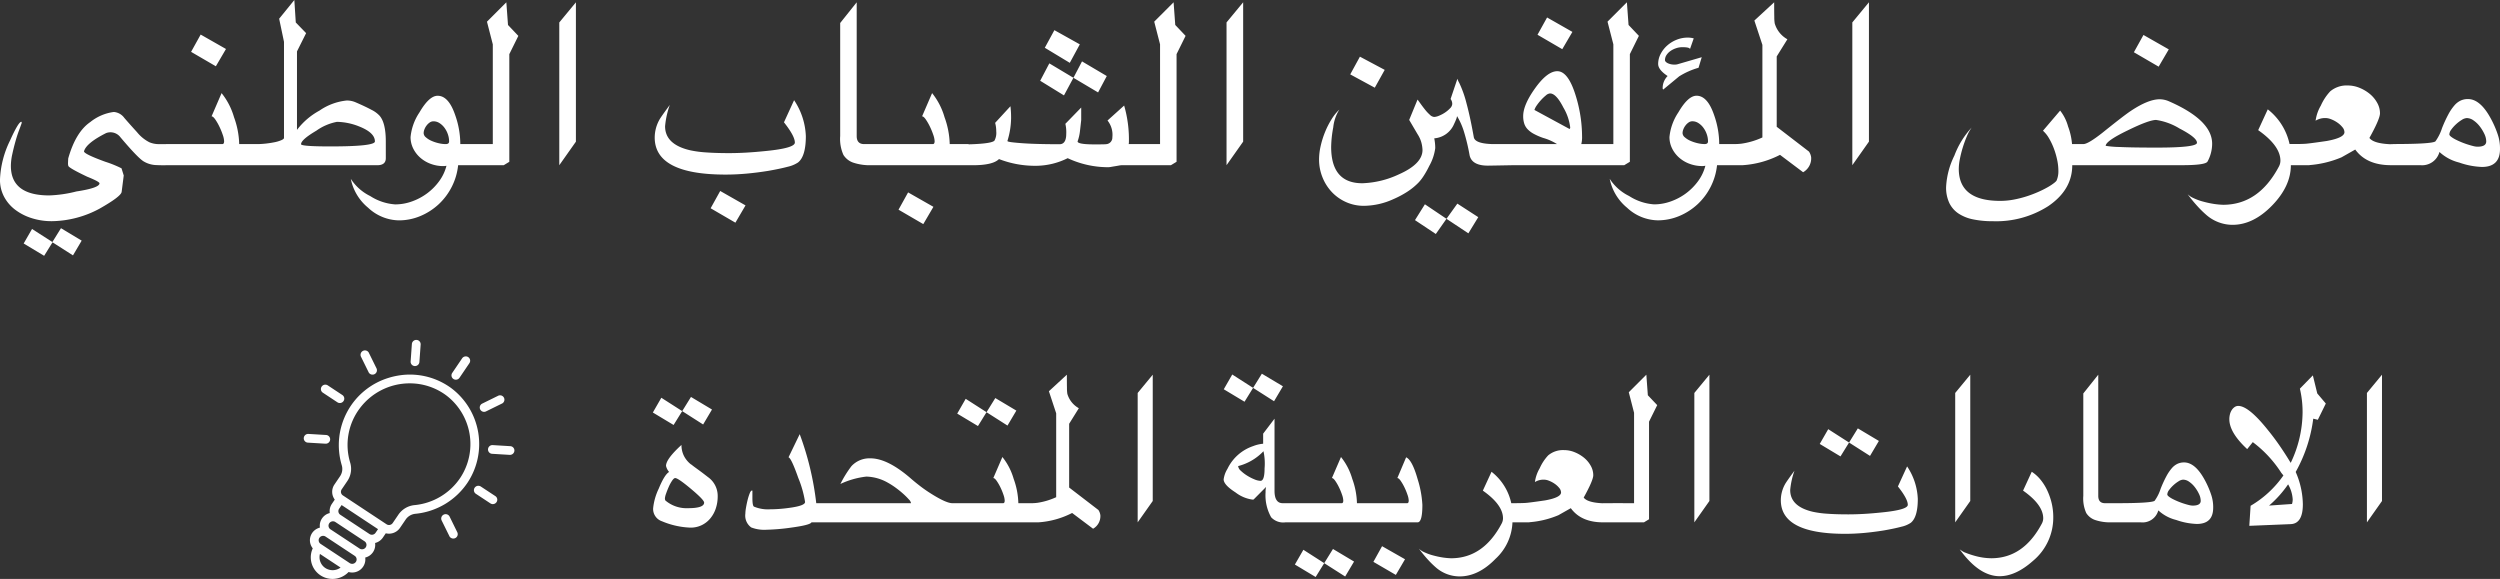
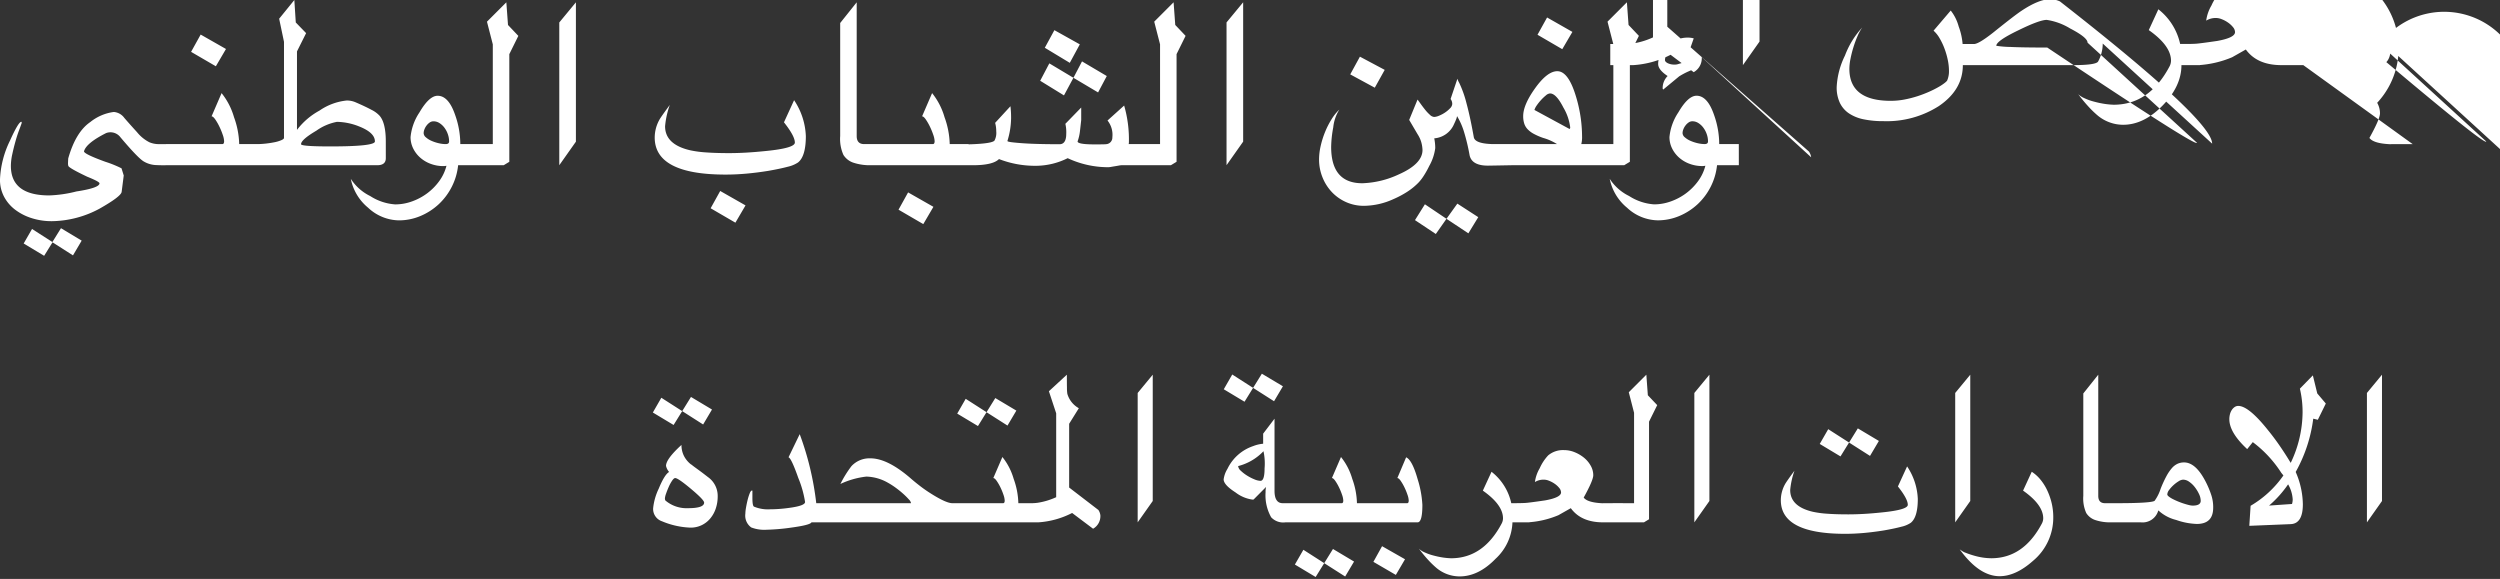
<svg xmlns="http://www.w3.org/2000/svg" width="453.17" height="104.939" viewBox="0 0 453.17 104.939">
  <rect x="0" y="0" width="453.17" height="104.939" fill="#333333" stroke="none" />
  <g id="Group_58499" data-name="Group 58499" transform="translate(0)">
-     <path id="Path_67572" data-name="Path 67572" d="M-1670.677-69.514l-3.751-2.394,1.576-2.534,3.751,2.255Zm-8.939-2.155,1.516-2.634,3.731,2.394-1.536,2.474Zm27.655-14.186h-1.816q-1.1.02-2.055-.04a4.722,4.722,0,0,1-1.975-.619q-1.018-.559-4.27-4.41a2.253,2.253,0,0,0-2.594-.758q-3.611,1.816-4.01,3.312,0,.479,3.831,1.876a20.678,20.678,0,0,1,2.973,1.2l.4,1.3-.379,2.973q-.12.838-4.031,3.053a18.613,18.613,0,0,1-8.619,2.255,11.854,11.854,0,0,1-3.691-.559,9.8,9.8,0,0,1-2.983-1.536,7.169,7.169,0,0,1-2-2.364,6.486,6.486,0,0,1-.728-3.063,17.564,17.564,0,0,1,1.815-7.083q1.536-3.412,2.055-3.412h.02l.06.18q-.16.479-.509,1.407t-.658,2.045q-.31,1.117-.559,2.265a9.971,9.971,0,0,0-.249,2.105q0,5.347,6.964,5.347a22.8,22.8,0,0,0,4.908-.718q4.19-.638,4.19-1.477,0-.3-2.235-1.2-3.272-1.556-3.412-1.955a1.522,1.522,0,0,1-.06-.439q0-.239.04-.918,1.357-4.789,4-6.594a8.575,8.575,0,0,1,4.26-1.826,2.6,2.6,0,0,1,1.915,1.087q.938,1.087,2.295,2.574a6.931,6.931,0,0,0,2.235,1.826,4.378,4.378,0,0,0,1.546.339h3.322Zm14.825,0h-16.68v-3.831h10.216q.319,0,.319-.539a3.975,3.975,0,0,0-.25-1.147,12.264,12.264,0,0,0-.609-1.486,9.664,9.664,0,0,0-.748-1.3q-.389-.559-.668-.559l1.816-4.21a12.468,12.468,0,0,1,2.255,4.37,15.229,15.229,0,0,1,.938,4.868h3.412Zm-5.806-21.07-1.836,3.133-4.489-2.614,1.736-3.133Zm28.971,19.793q0,1.277-1.556,1.277h-25.2v-3.831h3.472a14.079,14.079,0,0,0,1.506-.09q.828-.09,1.566-.239a6.382,6.382,0,0,0,1.247-.369q.509-.219.509-.419v-17.419l-.878-4.19,2.754-3.392.259,4.07,1.875,1.935-1.656,3.312V-92.26a12.754,12.754,0,0,1,4.07-3.492,10.562,10.562,0,0,1,4.968-1.836,4,4,0,0,1,1.616.339q1.756.758,2.843,1.347a4.985,4.985,0,0,1,1.486,1.087q1.117,1.3,1.117,4.649Zm-1.975-3.033q0-1.576-2.794-2.694a11.283,11.283,0,0,0-4.09-.858,9.5,9.5,0,0,0-3.731,1.6q-2.774,1.636-2.773,2.454,0,.4,5.387.4Q-1615.947-89.268-1615.947-90.165Zm19.035,4.31h-3.951a11.117,11.117,0,0,1-1.147,3.9,11.267,11.267,0,0,1-2.374,3.172,11.233,11.233,0,0,1-3.312,2.135,10.023,10.023,0,0,1-3.941.788,8.348,8.348,0,0,1-5.547-2.295,9.047,9.047,0,0,1-3.133-5.228,8.789,8.789,0,0,0,3.512,3.113,9.576,9.576,0,0,0,4.529,1.516,8.979,8.979,0,0,0,3.043-.539,10.514,10.514,0,0,0,2.764-1.476,10.3,10.3,0,0,0,2.185-2.215,8.04,8.04,0,0,0,1.307-2.773,2.57,2.57,0,0,1-.539.06,6.547,6.547,0,0,1-2.324-.409,6,6,0,0,1-1.9-1.127,5.4,5.4,0,0,1-1.277-1.676,4.611,4.611,0,0,1-.469-2.055,9.68,9.68,0,0,1,1.616-4.469q1.756-3.013,3.292-3.013,2,0,3.192,3.532a15.8,15.8,0,0,1,.918,5.228h3.552Zm-5.587-4.31a3.994,3.994,0,0,0-.219-1.287,4.293,4.293,0,0,0-.609-1.177,3.359,3.359,0,0,0-.908-.858,2.014,2.014,0,0,0-1.1-.329,1.169,1.169,0,0,0-.669.21,2.461,2.461,0,0,0-.559.529,2.794,2.794,0,0,0-.4.7,1.957,1.957,0,0,0-.15.718,1.034,1.034,0,0,0,.409.748,3.8,3.8,0,0,0,1.018.638,7.231,7.231,0,0,0,1.3.429,5.64,5.64,0,0,0,1.267.16Q-1602.5-89.687-1602.5-90.165Zm12.55-19.135-1.636,3.312v19.514l-1.018.619h-7.782v-3.831h5.806v-18.077l-1.057-4.11,3.512-3.512.3,4.11Zm10.435,19.175-3.013,4.27v-25.879l3.013-3.651Zm41.681-1.018q0,3.671-1.417,4.789a5.581,5.581,0,0,1-1.876.778q-1.337.359-3.492.738-2.1.339-4.021.509t-3.741.17q-12.85,0-12.849-6.724a6.657,6.657,0,0,1,.838-3.192q.279-.519,1.9-2.714a15.5,15.5,0,0,0-.858,3.871q0,3.292,4.529,4.35a19.461,19.461,0,0,0,2.883.389q1.766.13,4.22.13,1.4,0,3.023-.09t3.562-.289q5.307-.519,5.307-1.536,0-1.177-1.975-3.671l1.836-4.01A12.55,12.55,0,0,1-1537.832-91.143Zm-10.934,12.57-1.836,3.133-4.489-2.614,1.736-3.133Zm27.335-7.283H-1526a9.533,9.533,0,0,1-3.182-.449,3.4,3.4,0,0,1-1.836-1.417,7.076,7.076,0,0,1-.589-3.422v-20.491l2.993-3.751v24.243q0,1.457,1.357,1.457h5.826Zm13.089,0h-16.681v-3.831h10.216q.319,0,.319-.539a3.973,3.973,0,0,0-.249-1.147,12.244,12.244,0,0,0-.609-1.486,9.69,9.69,0,0,0-.748-1.3q-.389-.559-.668-.559l1.816-4.21a12.466,12.466,0,0,1,2.255,4.37,15.228,15.228,0,0,1,.938,4.868h3.412Zm-6.365,7.542-1.836,3.133-4.489-2.614,1.736-3.133Zm38.888-7.542h-4.789a3.028,3.028,0,0,0-.469.06q-.329.06-.7.12t-.7.12a3.108,3.108,0,0,1-.529.06,17.233,17.233,0,0,1-7.363-1.636,13.049,13.049,0,0,1-5.527,1.377,18.088,18.088,0,0,1-6.924-1.217q-1.117,1.117-4.729,1.117h-4.39v-3.831a3.444,3.444,0,0,0,1.038.08q6.684,0,7.263-.718a2.943,2.943,0,0,0,.319-1.676,5.722,5.722,0,0,0-.2-1.536l2.773-3.013q.04.319.08.858t.04,1.3a14.487,14.487,0,0,1-.659,4.11v.04q0,.12.778.219t2.085.19q1.307.09,3.023.13t3.552.04q1.217,0,1.217-1.9a6.645,6.645,0,0,0-.16-1.8l2.873-2.953v2.255q-.12,1.1-.229,2.045a8.044,8.044,0,0,1-.409,1.786l-.02.06q0,.539,3.132.539,1.916,0,2.015-.04a1.2,1.2,0,0,0,1.157-1.257,4.13,4.13,0,0,0-.878-3.033l3.013-2.714a22.084,22.084,0,0,1,.858,6.864l-.06.12h3.512Zm-12.351-21.908-1.816,3.352-4.529-2.734,1.736-3.192Zm-7.183,6.6,1.656-3.153,4.37,2.614-1.716,3.192Zm10.495,2.115-4.469-2.654,1.556-2.973,4.489,2.654Zm15.862-10.256-1.636,3.312v19.514l-1.018.619h-7.781v-3.831h5.806v-18.077l-1.057-4.11,3.512-3.512.3,4.11Zm10.435,19.175-3.013,4.27v-25.879l3.013-3.651Zm25.659-13.009-1.8,3.232-4.45-2.414,1.756-3.212Zm15.164,29.63-3.971-2.634,1.975-2.753,3.791,2.454Zm-9.677-2.394,1.8-2.873,3.911,2.634-1.935,2.753Zm17.8-9.956q-4.27.08-4.569.08-3.013,0-3.352-2a35.978,35.978,0,0,0-.978-4.08,12.452,12.452,0,0,0-1.277-2.9,2.379,2.379,0,0,1-.15.549q-.13.349-.389.888a4.258,4.258,0,0,1-3.592,2.594,9.045,9.045,0,0,1,.18,1.776,8.858,8.858,0,0,1-1.1,3.252,16.586,16.586,0,0,1-1,1.786,8.308,8.308,0,0,1-.878,1.147,11.673,11.673,0,0,1-2.1,1.726,17.076,17.076,0,0,1-2.494,1.327,13.132,13.132,0,0,1-5.367,1.217,7.785,7.785,0,0,1-3.212-.668,8.031,8.031,0,0,1-2.584-1.816,8.439,8.439,0,0,1-1.706-2.684,8.629,8.629,0,0,1-.619-3.252,11.064,11.064,0,0,1,.3-2.464,16.163,16.163,0,0,1,.808-2.544,14.889,14.889,0,0,1,1.177-2.295,8.408,8.408,0,0,1,1.387-1.716,7.483,7.483,0,0,0-1.1,3.212,20.489,20.489,0,0,0-.379,3.552q0,6.584,5.647,6.584a16.816,16.816,0,0,0,6.6-1.6q4.31-1.9,4.31-4.43a5.983,5.983,0,0,0-.21-1.367,5.363,5.363,0,0,0-.668-1.467l-1.536-2.614,1.516-3.691q.18.239.559.768t.8,1.057a7.308,7.308,0,0,0,.868.928,1.282,1.282,0,0,0,.788.4,2.583,2.583,0,0,0,.888-.229,5.894,5.894,0,0,0,1.088-.579,5.179,5.179,0,0,0,.908-.768,1.188,1.188,0,0,0,.389-.758,1.435,1.435,0,0,0-.3-.918l1.237-3.671a3.607,3.607,0,0,0,.339.758,19.909,19.909,0,0,1,1.307,3.681q.668,2.444,1.327,6.155.2,1.117,3.153,1.237h3.971Zm15.922,0h-19.494v-3.831h11.513a9.579,9.579,0,0,0-2.514-1.117,11.259,11.259,0,0,1-1.716-.748,4.389,4.389,0,0,1-1.117-.848,2.718,2.718,0,0,1-.6-1.038,4.44,4.44,0,0,1-.18-1.317q0-2.015,2.115-4.988,2.235-3.153,4.07-3.153,2,0,3.372,4.549a25.316,25.316,0,0,1,1.117,7.283,5.064,5.064,0,0,1-.14,1.377h3.572Zm-5.587-6.864a9.242,9.242,0,0,0-1.237-3.591q-1.3-2.554-2.414-2.554a1.292,1.292,0,0,0-.758.359,8.492,8.492,0,0,0-.878.838,8.619,8.619,0,0,0-.778.978,2.786,2.786,0,0,0-.419.818l6.365,3.452A.334.334,0,0,0-1399.28-92.719Zm.4-17.3-1.836,3.133-4.489-2.614,1.736-3.133Zm12.052.718-1.636,3.312v19.514l-1.018.619h-7.781v-3.831h5.806v-18.077l-1.057-4.11,3.512-3.512.3,4.11Zm18.117,23.444h-3.951a11.117,11.117,0,0,1-1.147,3.9,11.269,11.269,0,0,1-2.374,3.172,11.232,11.232,0,0,1-3.312,2.135,10.023,10.023,0,0,1-3.941.788,8.348,8.348,0,0,1-5.547-2.295,9.046,9.046,0,0,1-3.133-5.228,8.788,8.788,0,0,0,3.512,3.113,9.575,9.575,0,0,0,4.529,1.516,8.98,8.98,0,0,0,3.043-.539,10.514,10.514,0,0,0,2.763-1.476,10.3,10.3,0,0,0,2.185-2.215,8.041,8.041,0,0,0,1.307-2.773,2.572,2.572,0,0,1-.539.06,6.548,6.548,0,0,1-2.324-.409,6,6,0,0,1-1.9-1.127,5.4,5.4,0,0,1-1.277-1.676,4.611,4.611,0,0,1-.469-2.055,9.679,9.679,0,0,1,1.616-4.469q1.756-3.013,3.292-3.013,2,0,3.193,3.532a15.809,15.809,0,0,1,.918,5.228h3.552Zm-5.587-4.31a3.994,3.994,0,0,0-.22-1.287,4.3,4.3,0,0,0-.609-1.177,3.363,3.363,0,0,0-.908-.858,2.015,2.015,0,0,0-1.1-.329,1.169,1.169,0,0,0-.668.21,2.464,2.464,0,0,0-.559.529,2.8,2.8,0,0,0-.4.7,1.959,1.959,0,0,0-.15.718,1.035,1.035,0,0,0,.409.748,3.8,3.8,0,0,0,1.018.638,7.23,7.23,0,0,0,1.3.429,5.641,5.641,0,0,0,1.267.16Q-1374.3-89.687-1374.3-90.165Zm-1.137-15.264-.579,1.915a13.557,13.557,0,0,0-3.512,1.556l-2.893,2.394a.35.35,0,0,1-.1-.259,3.073,3.073,0,0,1,.9-2.195q-1.716-1.137-1.716-2.175a3.921,3.921,0,0,1,.449-1.826,5.282,5.282,0,0,1,1.187-1.526,5.771,5.771,0,0,1,1.706-1.048,5.327,5.327,0,0,1,2.005-.389,3.925,3.925,0,0,1,1.1.14l-.678,1.935q-.06-.339-1.4-.339a3.549,3.549,0,0,0-1.127.19,3.836,3.836,0,0,0-1.018.509,2.7,2.7,0,0,0-.718.738,1.631,1.631,0,0,0-.269.9q0,.3.489.559a2.747,2.747,0,0,0,1.287.259,1.763,1.763,0,0,0,.5-.06Zm19.833,18.137a2.892,2.892,0,0,1-1.456,2.714l-4.19-3.153a17.144,17.144,0,0,1-6.784,1.876h-4.15v-3.831h2.584a9.9,9.9,0,0,0,1.427-.08,14.083,14.083,0,0,0,1.746-.379,13.95,13.95,0,0,0,1.985-.738v-16.78l-1.456-4.41,3.591-3.312q0,1.7.02,2.644a7.407,7.407,0,0,0,.08,1.187,4.836,4.836,0,0,0,2.295,2.873l-1.935,3.113v12.75L-1356-88.33A2.452,2.452,0,0,1-1355.6-87.292Zm10.475-2.833-3.013,4.27v-25.879l3.013-3.651Zm62.213.359a6.77,6.77,0,0,1-.838,3.252q-.379.658-4.589.658h-19.933q0,4.469-4.35,7.422a17.538,17.538,0,0,1-10.036,2.734,17.272,17.272,0,0,1-3.611-.339,7.406,7.406,0,0,1-2.654-1.077,4.83,4.83,0,0,1-1.646-1.915,6.567,6.567,0,0,1-.569-2.873,14.4,14.4,0,0,1,1.5-5.687,15.519,15.519,0,0,1,3.133-5.088,8.139,8.139,0,0,0-.858,1.566,19.855,19.855,0,0,0-.748,2.035,20.144,20.144,0,0,0-.529,2.1,9.544,9.544,0,0,0-.2,1.786q0,5.806,7.5,5.806a13.25,13.25,0,0,0,2.5-.239,19.348,19.348,0,0,0,2.374-.609,21.386,21.386,0,0,0,2.105-.808,18.127,18.127,0,0,0,1.7-.858,9.279,9.279,0,0,0,1.137-.758q.419-.339.439-.479a4.209,4.209,0,0,0,.3-1.7,9.758,9.758,0,0,0-.219-1.975,13.871,13.871,0,0,0-.6-2.065,11.8,11.8,0,0,0-.888-1.866,5.425,5.425,0,0,0-1.088-1.357l3.113-3.651a7.987,7.987,0,0,1,1.437,2.873,11.785,11.785,0,0,1,.718,3.192h2.075q.838,0,3.472-2.075,3.871-3.113,5.108-3.931,3.172-2.115,5.248-2.115a4.361,4.361,0,0,1,1.736.4Q-1282.915-94-1282.916-89.766Zm-2.754-.16q0-.938-3.152-2.574a11.291,11.291,0,0,0-4.25-1.556q-1.3,0-5.168,1.9-3.97,1.915-3.97,2.793a17.612,17.612,0,0,0,2.544.21q2.285.11,6.694.11Q-1285.669-89.048-1285.669-89.926Zm-5.108-16.92-1.836,3.133-4.489-2.614,1.736-3.133Zm25.5,20.99h-3.372q0,3.811-3.392,7.3-3.412,3.512-7.183,3.512a7.25,7.25,0,0,1-4.749-1.8,18.447,18.447,0,0,1-1.506-1.467,27.7,27.7,0,0,1-1.885-2.285,3.7,3.7,0,0,0,1.057.7,9.942,9.942,0,0,0,1.9.678,16.512,16.512,0,0,0,1.916.4,14.314,14.314,0,0,0,1.556.14q6.465,0,10.136-6.964a2.266,2.266,0,0,0,.259-1.018q0-2.714-4.03-5.547l1.736-3.771a10.9,10.9,0,0,1,3.951,6.285h3.611Zm18.716,0h-3.971q-4.39,0-6.445-2.833l-2.474,1.4a18.51,18.51,0,0,1-6.145,1.437h-3.252v-3.831q2.115,0,2.9-.06t3.8-.5q3.213-.579,3.213-1.6a1.445,1.445,0,0,0-.369-.9,4.3,4.3,0,0,0-.9-.828,5.326,5.326,0,0,0-1.117-.6,2.861,2.861,0,0,0-1.007-.229,3.306,3.306,0,0,0-1.836.479,7.392,7.392,0,0,1,.958-2.753,9.247,9.247,0,0,1,1.7-2.574,4.616,4.616,0,0,1,3.172-1.057,5.6,5.6,0,0,1,2.115.419,7.153,7.153,0,0,1,1.875,1.107A5.544,5.544,0,0,1-1253-97.169a3.86,3.86,0,0,1,.509,1.9q0,1.018-1.915,4.469.738,1,3.751,1.137-.02-.02,4.09-.02Zm15.823-2.933q0,3.252-3.272,3.252a13.828,13.828,0,0,1-4.13-.8,8.117,8.117,0,0,1-3.572-1.915,3.251,3.251,0,0,1-3.472,2.394h-4.948v-3.831q7.024,0,7.682-.479a8.513,8.513,0,0,0,1.2-2.394,23.835,23.835,0,0,1,1.147-2.5,8.815,8.815,0,0,1,1.1-1.626,3.457,3.457,0,0,1,1.147-.888,3.124,3.124,0,0,1,1.3-.269q2.235,0,4.13,3.492a17.883,17.883,0,0,1,1.287,2.943A7.712,7.712,0,0,1-1230.739-88.789Zm-2.494-1.377a3.239,3.239,0,0,0-.349-1.377,7.3,7.3,0,0,0-.848-1.377,4.927,4.927,0,0,0-1.117-1.057,2.142,2.142,0,0,0-1.2-.419,1.857,1.857,0,0,0-.918.329,6.668,6.668,0,0,0-1.037.788,6.332,6.332,0,0,0-.858.958,1.577,1.577,0,0,0-.359.878q0,.18.3.419a4.818,4.818,0,0,0,.778.489q.479.249,1.057.489t1.137.419q.559.18,1.038.3a3.364,3.364,0,0,0,.778.12Q-1233.233-89.208-1233.233-90.165Z" transform="translate(1683.906 115.805)" fill="#fff" />
+     <path id="Path_67572" data-name="Path 67572" d="M-1670.677-69.514l-3.751-2.394,1.576-2.534,3.751,2.255Zm-8.939-2.155,1.516-2.634,3.731,2.394-1.536,2.474Zm27.655-14.186h-1.816q-1.1.02-2.055-.04a4.722,4.722,0,0,1-1.975-.619q-1.018-.559-4.27-4.41a2.253,2.253,0,0,0-2.594-.758q-3.611,1.816-4.01,3.312,0,.479,3.831,1.876a20.678,20.678,0,0,1,2.973,1.2l.4,1.3-.379,2.973q-.12.838-4.031,3.053a18.613,18.613,0,0,1-8.619,2.255,11.854,11.854,0,0,1-3.691-.559,9.8,9.8,0,0,1-2.983-1.536,7.169,7.169,0,0,1-2-2.364,6.486,6.486,0,0,1-.728-3.063,17.564,17.564,0,0,1,1.815-7.083q1.536-3.412,2.055-3.412h.02l.06.18q-.16.479-.509,1.407t-.658,2.045q-.31,1.117-.559,2.265a9.971,9.971,0,0,0-.249,2.105q0,5.347,6.964,5.347a22.8,22.8,0,0,0,4.908-.718q4.19-.638,4.19-1.477,0-.3-2.235-1.2-3.272-1.556-3.412-1.955a1.522,1.522,0,0,1-.06-.439q0-.239.04-.918,1.357-4.789,4-6.594a8.575,8.575,0,0,1,4.26-1.826,2.6,2.6,0,0,1,1.915,1.087q.938,1.087,2.295,2.574a6.931,6.931,0,0,0,2.235,1.826,4.378,4.378,0,0,0,1.546.339h3.322Zm14.825,0h-16.68v-3.831h10.216q.319,0,.319-.539a3.975,3.975,0,0,0-.25-1.147,12.264,12.264,0,0,0-.609-1.486,9.664,9.664,0,0,0-.748-1.3q-.389-.559-.668-.559l1.816-4.21a12.468,12.468,0,0,1,2.255,4.37,15.229,15.229,0,0,1,.938,4.868h3.412Zm-5.806-21.07-1.836,3.133-4.489-2.614,1.736-3.133Zm28.971,19.793q0,1.277-1.556,1.277h-25.2v-3.831h3.472a14.079,14.079,0,0,0,1.506-.09q.828-.09,1.566-.239a6.382,6.382,0,0,0,1.247-.369q.509-.219.509-.419v-17.419l-.878-4.19,2.754-3.392.259,4.07,1.875,1.935-1.656,3.312V-92.26a12.754,12.754,0,0,1,4.07-3.492,10.562,10.562,0,0,1,4.968-1.836,4,4,0,0,1,1.616.339q1.756.758,2.843,1.347a4.985,4.985,0,0,1,1.486,1.087q1.117,1.3,1.117,4.649Zm-1.975-3.033q0-1.576-2.794-2.694a11.283,11.283,0,0,0-4.09-.858,9.5,9.5,0,0,0-3.731,1.6q-2.774,1.636-2.773,2.454,0,.4,5.387.4Q-1615.947-89.268-1615.947-90.165Zm19.035,4.31h-3.951a11.117,11.117,0,0,1-1.147,3.9,11.267,11.267,0,0,1-2.374,3.172,11.233,11.233,0,0,1-3.312,2.135,10.023,10.023,0,0,1-3.941.788,8.348,8.348,0,0,1-5.547-2.295,9.047,9.047,0,0,1-3.133-5.228,8.789,8.789,0,0,0,3.512,3.113,9.576,9.576,0,0,0,4.529,1.516,8.979,8.979,0,0,0,3.043-.539,10.514,10.514,0,0,0,2.764-1.476,10.3,10.3,0,0,0,2.185-2.215,8.04,8.04,0,0,0,1.307-2.773,2.57,2.57,0,0,1-.539.06,6.547,6.547,0,0,1-2.324-.409,6,6,0,0,1-1.9-1.127,5.4,5.4,0,0,1-1.277-1.676,4.611,4.611,0,0,1-.469-2.055,9.68,9.68,0,0,1,1.616-4.469q1.756-3.013,3.292-3.013,2,0,3.192,3.532a15.8,15.8,0,0,1,.918,5.228h3.552Zm-5.587-4.31a3.994,3.994,0,0,0-.219-1.287,4.293,4.293,0,0,0-.609-1.177,3.359,3.359,0,0,0-.908-.858,2.014,2.014,0,0,0-1.1-.329,1.169,1.169,0,0,0-.669.21,2.461,2.461,0,0,0-.559.529,2.794,2.794,0,0,0-.4.7,1.957,1.957,0,0,0-.15.718,1.034,1.034,0,0,0,.409.748,3.8,3.8,0,0,0,1.018.638,7.231,7.231,0,0,0,1.3.429,5.64,5.64,0,0,0,1.267.16Q-1602.5-89.687-1602.5-90.165Zm12.55-19.135-1.636,3.312v19.514l-1.018.619h-7.782v-3.831h5.806v-18.077l-1.057-4.11,3.512-3.512.3,4.11Zm10.435,19.175-3.013,4.27v-25.879l3.013-3.651Zm41.681-1.018q0,3.671-1.417,4.789a5.581,5.581,0,0,1-1.876.778q-1.337.359-3.492.738-2.1.339-4.021.509t-3.741.17q-12.85,0-12.849-6.724a6.657,6.657,0,0,1,.838-3.192q.279-.519,1.9-2.714a15.5,15.5,0,0,0-.858,3.871q0,3.292,4.529,4.35a19.461,19.461,0,0,0,2.883.389q1.766.13,4.22.13,1.4,0,3.023-.09t3.562-.289q5.307-.519,5.307-1.536,0-1.177-1.975-3.671l1.836-4.01A12.55,12.55,0,0,1-1537.832-91.143Zm-10.934,12.57-1.836,3.133-4.489-2.614,1.736-3.133Zm27.335-7.283H-1526a9.533,9.533,0,0,1-3.182-.449,3.4,3.4,0,0,1-1.836-1.417,7.076,7.076,0,0,1-.589-3.422v-20.491l2.993-3.751v24.243q0,1.457,1.357,1.457h5.826Zm13.089,0h-16.681v-3.831h10.216q.319,0,.319-.539a3.973,3.973,0,0,0-.249-1.147,12.244,12.244,0,0,0-.609-1.486,9.69,9.69,0,0,0-.748-1.3q-.389-.559-.668-.559l1.816-4.21a12.466,12.466,0,0,1,2.255,4.37,15.228,15.228,0,0,1,.938,4.868h3.412Zm-6.365,7.542-1.836,3.133-4.489-2.614,1.736-3.133Zm38.888-7.542h-4.789a3.028,3.028,0,0,0-.469.06q-.329.06-.7.12t-.7.12a3.108,3.108,0,0,1-.529.06,17.233,17.233,0,0,1-7.363-1.636,13.049,13.049,0,0,1-5.527,1.377,18.088,18.088,0,0,1-6.924-1.217q-1.117,1.117-4.729,1.117h-4.39v-3.831a3.444,3.444,0,0,0,1.038.08q6.684,0,7.263-.718a2.943,2.943,0,0,0,.319-1.676,5.722,5.722,0,0,0-.2-1.536l2.773-3.013q.04.319.08.858t.04,1.3a14.487,14.487,0,0,1-.659,4.11v.04q0,.12.778.219t2.085.19q1.307.09,3.023.13t3.552.04q1.217,0,1.217-1.9a6.645,6.645,0,0,0-.16-1.8l2.873-2.953v2.255q-.12,1.1-.229,2.045a8.044,8.044,0,0,1-.409,1.786l-.02.06q0,.539,3.132.539,1.916,0,2.015-.04a1.2,1.2,0,0,0,1.157-1.257,4.13,4.13,0,0,0-.878-3.033l3.013-2.714a22.084,22.084,0,0,1,.858,6.864l-.06.12h3.512Zm-12.351-21.908-1.816,3.352-4.529-2.734,1.736-3.192Zm-7.183,6.6,1.656-3.153,4.37,2.614-1.716,3.192Zm10.495,2.115-4.469-2.654,1.556-2.973,4.489,2.654Zm15.862-10.256-1.636,3.312v19.514l-1.018.619h-7.781v-3.831h5.806v-18.077l-1.057-4.11,3.512-3.512.3,4.11Zm10.435,19.175-3.013,4.27v-25.879l3.013-3.651Zm25.659-13.009-1.8,3.232-4.45-2.414,1.756-3.212Zm15.164,29.63-3.971-2.634,1.975-2.753,3.791,2.454Zm-9.677-2.394,1.8-2.873,3.911,2.634-1.935,2.753Zm17.8-9.956q-4.27.08-4.569.08-3.013,0-3.352-2a35.978,35.978,0,0,0-.978-4.08,12.452,12.452,0,0,0-1.277-2.9,2.379,2.379,0,0,1-.15.549q-.13.349-.389.888a4.258,4.258,0,0,1-3.592,2.594,9.045,9.045,0,0,1,.18,1.776,8.858,8.858,0,0,1-1.1,3.252,16.586,16.586,0,0,1-1,1.786,8.308,8.308,0,0,1-.878,1.147,11.673,11.673,0,0,1-2.1,1.726,17.076,17.076,0,0,1-2.494,1.327,13.132,13.132,0,0,1-5.367,1.217,7.785,7.785,0,0,1-3.212-.668,8.031,8.031,0,0,1-2.584-1.816,8.439,8.439,0,0,1-1.706-2.684,8.629,8.629,0,0,1-.619-3.252,11.064,11.064,0,0,1,.3-2.464,16.163,16.163,0,0,1,.808-2.544,14.889,14.889,0,0,1,1.177-2.295,8.408,8.408,0,0,1,1.387-1.716,7.483,7.483,0,0,0-1.1,3.212,20.489,20.489,0,0,0-.379,3.552q0,6.584,5.647,6.584a16.816,16.816,0,0,0,6.6-1.6q4.31-1.9,4.31-4.43a5.983,5.983,0,0,0-.21-1.367,5.363,5.363,0,0,0-.668-1.467l-1.536-2.614,1.516-3.691q.18.239.559.768t.8,1.057a7.308,7.308,0,0,0,.868.928,1.282,1.282,0,0,0,.788.4,2.583,2.583,0,0,0,.888-.229,5.894,5.894,0,0,0,1.088-.579,5.179,5.179,0,0,0,.908-.768,1.188,1.188,0,0,0,.389-.758,1.435,1.435,0,0,0-.3-.918l1.237-3.671a3.607,3.607,0,0,0,.339.758,19.909,19.909,0,0,1,1.307,3.681q.668,2.444,1.327,6.155.2,1.117,3.153,1.237h3.971Zm15.922,0h-19.494v-3.831h11.513a9.579,9.579,0,0,0-2.514-1.117,11.259,11.259,0,0,1-1.716-.748,4.389,4.389,0,0,1-1.117-.848,2.718,2.718,0,0,1-.6-1.038,4.44,4.44,0,0,1-.18-1.317q0-2.015,2.115-4.988,2.235-3.153,4.07-3.153,2,0,3.372,4.549a25.316,25.316,0,0,1,1.117,7.283,5.064,5.064,0,0,1-.14,1.377h3.572Zm-5.587-6.864a9.242,9.242,0,0,0-1.237-3.591q-1.3-2.554-2.414-2.554a1.292,1.292,0,0,0-.758.359,8.492,8.492,0,0,0-.878.838,8.619,8.619,0,0,0-.778.978,2.786,2.786,0,0,0-.419.818l6.365,3.452A.334.334,0,0,0-1399.28-92.719Zm.4-17.3-1.836,3.133-4.489-2.614,1.736-3.133Zm12.052.718-1.636,3.312v19.514l-1.018.619h-7.781v-3.831h5.806v-18.077l-1.057-4.11,3.512-3.512.3,4.11Zm18.117,23.444h-3.951a11.117,11.117,0,0,1-1.147,3.9,11.269,11.269,0,0,1-2.374,3.172,11.232,11.232,0,0,1-3.312,2.135,10.023,10.023,0,0,1-3.941.788,8.348,8.348,0,0,1-5.547-2.295,9.046,9.046,0,0,1-3.133-5.228,8.788,8.788,0,0,0,3.512,3.113,9.575,9.575,0,0,0,4.529,1.516,8.98,8.98,0,0,0,3.043-.539,10.514,10.514,0,0,0,2.763-1.476,10.3,10.3,0,0,0,2.185-2.215,8.041,8.041,0,0,0,1.307-2.773,2.572,2.572,0,0,1-.539.06,6.548,6.548,0,0,1-2.324-.409,6,6,0,0,1-1.9-1.127,5.4,5.4,0,0,1-1.277-1.676,4.611,4.611,0,0,1-.469-2.055,9.679,9.679,0,0,1,1.616-4.469q1.756-3.013,3.292-3.013,2,0,3.193,3.532a15.809,15.809,0,0,1,.918,5.228h3.552Zm-5.587-4.31a3.994,3.994,0,0,0-.22-1.287,4.3,4.3,0,0,0-.609-1.177,3.363,3.363,0,0,0-.908-.858,2.015,2.015,0,0,0-1.1-.329,1.169,1.169,0,0,0-.668.21,2.464,2.464,0,0,0-.559.529,2.8,2.8,0,0,0-.4.7,1.959,1.959,0,0,0-.15.718,1.035,1.035,0,0,0,.409.748,3.8,3.8,0,0,0,1.018.638,7.23,7.23,0,0,0,1.3.429,5.641,5.641,0,0,0,1.267.16Q-1374.3-89.687-1374.3-90.165Zm-1.137-15.264-.579,1.915a13.557,13.557,0,0,0-3.512,1.556l-2.893,2.394a.35.35,0,0,1-.1-.259,3.073,3.073,0,0,1,.9-2.195q-1.716-1.137-1.716-2.175a3.921,3.921,0,0,1,.449-1.826,5.282,5.282,0,0,1,1.187-1.526,5.771,5.771,0,0,1,1.706-1.048,5.327,5.327,0,0,1,2.005-.389,3.925,3.925,0,0,1,1.1.14l-.678,1.935q-.06-.339-1.4-.339a3.549,3.549,0,0,0-1.127.19,3.836,3.836,0,0,0-1.018.509,2.7,2.7,0,0,0-.718.738,1.631,1.631,0,0,0-.269.9q0,.3.489.559a2.747,2.747,0,0,0,1.287.259,1.763,1.763,0,0,0,.5-.06Za2.892,2.892,0,0,1-1.456,2.714l-4.19-3.153a17.144,17.144,0,0,1-6.784,1.876h-4.15v-3.831h2.584a9.9,9.9,0,0,0,1.427-.08,14.083,14.083,0,0,0,1.746-.379,13.95,13.95,0,0,0,1.985-.738v-16.78l-1.456-4.41,3.591-3.312q0,1.7.02,2.644a7.407,7.407,0,0,0,.08,1.187,4.836,4.836,0,0,0,2.295,2.873l-1.935,3.113v12.75L-1356-88.33A2.452,2.452,0,0,1-1355.6-87.292Zm10.475-2.833-3.013,4.27v-25.879l3.013-3.651Zm62.213.359a6.77,6.77,0,0,1-.838,3.252q-.379.658-4.589.658h-19.933q0,4.469-4.35,7.422a17.538,17.538,0,0,1-10.036,2.734,17.272,17.272,0,0,1-3.611-.339,7.406,7.406,0,0,1-2.654-1.077,4.83,4.83,0,0,1-1.646-1.915,6.567,6.567,0,0,1-.569-2.873,14.4,14.4,0,0,1,1.5-5.687,15.519,15.519,0,0,1,3.133-5.088,8.139,8.139,0,0,0-.858,1.566,19.855,19.855,0,0,0-.748,2.035,20.144,20.144,0,0,0-.529,2.1,9.544,9.544,0,0,0-.2,1.786q0,5.806,7.5,5.806a13.25,13.25,0,0,0,2.5-.239,19.348,19.348,0,0,0,2.374-.609,21.386,21.386,0,0,0,2.105-.808,18.127,18.127,0,0,0,1.7-.858,9.279,9.279,0,0,0,1.137-.758q.419-.339.439-.479a4.209,4.209,0,0,0,.3-1.7,9.758,9.758,0,0,0-.219-1.975,13.871,13.871,0,0,0-.6-2.065,11.8,11.8,0,0,0-.888-1.866,5.425,5.425,0,0,0-1.088-1.357l3.113-3.651a7.987,7.987,0,0,1,1.437,2.873,11.785,11.785,0,0,1,.718,3.192h2.075q.838,0,3.472-2.075,3.871-3.113,5.108-3.931,3.172-2.115,5.248-2.115a4.361,4.361,0,0,1,1.736.4Q-1282.915-94-1282.916-89.766Zm-2.754-.16q0-.938-3.152-2.574a11.291,11.291,0,0,0-4.25-1.556q-1.3,0-5.168,1.9-3.97,1.915-3.97,2.793a17.612,17.612,0,0,0,2.544.21q2.285.11,6.694.11Q-1285.669-89.048-1285.669-89.926Zm-5.108-16.92-1.836,3.133-4.489-2.614,1.736-3.133Zm25.5,20.99h-3.372q0,3.811-3.392,7.3-3.412,3.512-7.183,3.512a7.25,7.25,0,0,1-4.749-1.8,18.447,18.447,0,0,1-1.506-1.467,27.7,27.7,0,0,1-1.885-2.285,3.7,3.7,0,0,0,1.057.7,9.942,9.942,0,0,0,1.9.678,16.512,16.512,0,0,0,1.916.4,14.314,14.314,0,0,0,1.556.14q6.465,0,10.136-6.964a2.266,2.266,0,0,0,.259-1.018q0-2.714-4.03-5.547l1.736-3.771a10.9,10.9,0,0,1,3.951,6.285h3.611Zm18.716,0h-3.971q-4.39,0-6.445-2.833l-2.474,1.4a18.51,18.51,0,0,1-6.145,1.437h-3.252v-3.831q2.115,0,2.9-.06t3.8-.5q3.213-.579,3.213-1.6a1.445,1.445,0,0,0-.369-.9,4.3,4.3,0,0,0-.9-.828,5.326,5.326,0,0,0-1.117-.6,2.861,2.861,0,0,0-1.007-.229,3.306,3.306,0,0,0-1.836.479,7.392,7.392,0,0,1,.958-2.753,9.247,9.247,0,0,1,1.7-2.574,4.616,4.616,0,0,1,3.172-1.057,5.6,5.6,0,0,1,2.115.419,7.153,7.153,0,0,1,1.875,1.107A5.544,5.544,0,0,1-1253-97.169a3.86,3.86,0,0,1,.509,1.9q0,1.018-1.915,4.469.738,1,3.751,1.137-.02-.02,4.09-.02Zm15.823-2.933q0,3.252-3.272,3.252a13.828,13.828,0,0,1-4.13-.8,8.117,8.117,0,0,1-3.572-1.915,3.251,3.251,0,0,1-3.472,2.394h-4.948v-3.831q7.024,0,7.682-.479a8.513,8.513,0,0,0,1.2-2.394,23.835,23.835,0,0,1,1.147-2.5,8.815,8.815,0,0,1,1.1-1.626,3.457,3.457,0,0,1,1.147-.888,3.124,3.124,0,0,1,1.3-.269q2.235,0,4.13,3.492a17.883,17.883,0,0,1,1.287,2.943A7.712,7.712,0,0,1-1230.739-88.789Zm-2.494-1.377a3.239,3.239,0,0,0-.349-1.377,7.3,7.3,0,0,0-.848-1.377,4.927,4.927,0,0,0-1.117-1.057,2.142,2.142,0,0,0-1.2-.419,1.857,1.857,0,0,0-.918.329,6.668,6.668,0,0,0-1.037.788,6.332,6.332,0,0,0-.858.958,1.577,1.577,0,0,0-.359.878q0,.18.3.419a4.818,4.818,0,0,0,.778.489q.479.249,1.057.489t1.137.419q.559.18,1.038.3a3.364,3.364,0,0,0,.778.12Q-1233.233-89.208-1233.233-90.165Z" transform="translate(1683.906 115.805)" fill="#fff" />
    <g id="Group_57866" data-name="Group 57866" transform="translate(55.065 61.614)">
      <g id="Group_25040" data-name="Group 25040" transform="translate(0 0)">
-         <path id="Bulb" d="M30.061,1.251A2.388,2.388,0,0,0,27.04,3.874a2.363,2.363,0,0,0-1.787,2.637,2.41,2.41,0,0,0-1.408.978l-.529.781a2.422,2.422,0,0,0-2.578.983l-1,1.469A2.423,2.423,0,0,1,18,11.8,12.855,12.855,0,0,0,8.481,17.47a12.669,12.669,0,0,0,2.96,17.108c.168.124.339.242.511.356a12.655,12.655,0,0,0,9.256,1.9h0a12.941,12.941,0,0,0,1.531-.368A12.747,12.747,0,0,0,31.31,20.657a2.347,2.347,0,0,1,.267-2.006l1.048-1.545a2.354,2.354,0,0,0-.063-2.729l.529-.78a2.355,2.355,0,0,0,.378-1.659A2.363,2.363,0,0,0,35.255,9.3a2.408,2.408,0,0,0,.927-.458,2.341,2.341,0,0,0,.37-3.3,3.9,3.9,0,0,0-.874-4.478A3.938,3.938,0,0,0,32.977,0,4.019,4.019,0,0,0,30.061,1.251Zm1.451.808a2.415,2.415,0,0,1,2.761-.084,2.345,2.345,0,0,1,.975,2.552Zm2.723,5.616-5.282-3.49a.783.783,0,0,1-.214-1.1.806.806,0,0,1,1.107-.223l5.282,3.49a.783.783,0,0,1,.214,1.1.808.808,0,0,1-.669.354A.791.791,0,0,1,34.235,7.674Zm-1.786,2.637-5.283-3.49a.783.783,0,0,1-.214-1.1A.805.805,0,0,1,28.059,5.5l5.283,3.49a.782.782,0,0,1,.214,1.1.807.807,0,0,1-.669.354A.791.791,0,0,1,32.449,10.311ZM24.72,9.021l.447-.659a.8.8,0,0,1,1.107-.223l5.282,3.49a.783.783,0,0,1,.214,1.1l-.447.659ZM12.395,33.3A11.085,11.085,0,0,1,9.808,18.332a11.247,11.247,0,0,1,8.329-4.957,4.008,4.008,0,0,0,2.927-1.781l1-1.469A.806.806,0,0,1,23.167,9.9l7.924,5.236a.783.783,0,0,1,.214,1.1l-1.047,1.545a3.916,3.916,0,0,0-.475,3.346l0,0a11.039,11.039,0,0,1-1.767,9.809,11.3,11.3,0,0,1-9.045,4.514A11.076,11.076,0,0,1,12.395,33.3ZM10.717,7.4a.794.794,0,0,0-.362,1.063L11.749,11.3a.782.782,0,0,0,.27.306.8.8,0,0,0,.8.048.793.793,0,0,0,.368-1.06L11.79,7.762l0-.009a.788.788,0,0,0-.707-.433A.805.805,0,0,0,10.717,7.4ZM3.243,13.914a.783.783,0,0,0,.214,1.1L6.1,16.754A.805.805,0,0,0,7.2,16.531a.783.783,0,0,0-.214-1.1L4.349,13.691a.791.791,0,0,0-.438-.132A.807.807,0,0,0,3.243,13.914ZM0,23.231a.784.784,0,0,0,.745.832l3.18.193h.011a.8.8,0,0,0,.847-.746.784.784,0,0,0-.745-.832l-3.18-.192H.8A.8.8,0,0,0,0,23.231Zm33.4,2.027a.783.783,0,0,0,.744.832l3.18.192h.01a.8.8,0,0,0,.847-.746.784.784,0,0,0-.744-.833l-3.18-.192H34.2A.8.8,0,0,0,33.4,25.258ZM5.121,30.378l-2.867,1.41-.009,0a.788.788,0,1,0,.707,1.41l2.867-1.41.009-.005a.787.787,0,0,0-.346-1.5A.8.8,0,0,0,5.121,30.378Zm25.855,1.859a.783.783,0,0,0,.214,1.1l2.641,1.745a.8.8,0,0,0,1.107-.223.782.782,0,0,0-.214-1.1l-2.641-1.745a.792.792,0,0,0-.438-.132A.807.807,0,0,0,30.976,32.237ZM9.945,36.471,8.159,39.107a.783.783,0,0,0,.214,1.1A.805.805,0,0,0,9.48,39.98l1.787-2.637a.783.783,0,0,0-.214-1.1.792.792,0,0,0-.438-.132A.806.806,0,0,0,9.945,36.471Zm15.412.644A.792.792,0,0,0,25,38.177l1.394,2.829,0,.01a.8.8,0,0,0,1.429-.715L26.43,37.472l0-.009a.787.787,0,0,0-.707-.433A.8.8,0,0,0,25.358,37.115ZM17.22,39.326l-.226,3.155s0,.007,0,.01a.783.783,0,0,0,.744.832.8.8,0,0,0,.847-.746l.226-3.155h0a.783.783,0,0,0-.739-.837h-.05A.8.8,0,0,0,17.22,39.326Z" transform="translate(38.18 43.325) rotate(180)" fill="#fff" />
-       </g>
+         </g>
    </g>
    <path id="Path_67599" data-name="Path 67599" d="M12.134-6.546a6.865,6.865,0,0,1-.362,2.269A5.532,5.532,0,0,1,10.75-2.468,4.648,4.648,0,0,1,9.186-1.275,4.618,4.618,0,0,1,7.2-.85,14.569,14.569,0,0,1,2.025-2.007,2.345,2.345,0,0,1,.434-4.376,10.637,10.637,0,0,1,1.447-7.92Q2.5-10.47,3.327-10.94a2.576,2.576,0,0,1-.561-1.1q0-1.248,2.8-3.8a4.416,4.416,0,0,0,.425,1.935,4.555,4.555,0,0,0,1.275,1.573,1.5,1.5,0,0,1,.271.19q.217.172.552.416l.705.515q.371.271.714.533t.588.452q.244.19.316.244A4.166,4.166,0,0,1,12.134-6.546ZM9.675-5.389q0-.488-2.351-2.459Q4.955-9.837,4.43-9.837q-.235,0-.561.479a7.082,7.082,0,0,0-.606,1.112q-.28.633-.488,1.239a3.133,3.133,0,0,0-.208.859.769.769,0,0,0,.09.38,5.922,5.922,0,0,0,4.1,1.392Q9.675-4.376,9.675-5.389ZM9.494-19.548,5.7-21.971l1.591-2.568L11.1-22.26ZM.38-21.718l1.537-2.676L5.7-21.971,4.141-19.458ZM33.273-1.808H29.132q-.217.488-3.707.958a36.735,36.735,0,0,1-4.412.38,6.544,6.544,0,0,1-2.8-.416,2.64,2.64,0,0,1-1.067-2.477A7.085,7.085,0,0,1,17.26-4.43q.118-.705.289-1.4a9.525,9.525,0,0,1,.38-1.221q.208-.524.425-.524l.072.018v1.338q0,1.374.271,1.555a6.592,6.592,0,0,0,3,.488q.741,0,1.609-.063t1.9-.208q2.767-.38,2.767-1.049a18.974,18.974,0,0,0-1.23-4.358q-1.266-3.6-1.772-3.743L27-17.794A53.2,53.2,0,0,1,30-5.28h3.273Zm24.575,0H30.036V-5.28H47.179a1.264,1.264,0,0,0-.389-.678,12.816,12.816,0,0,0-.995-.995,16.735,16.735,0,0,0-1.356-1.1,13.419,13.419,0,0,0-1.474-.949,8.281,8.281,0,0,0-3.888-1.1,14.978,14.978,0,0,0-4.7,1.338,19.825,19.825,0,0,1,2.007-3.237,4.454,4.454,0,0,1,3.436-1.41q3.165,0,7.468,3.779.741.633,1.6,1.293T50.8-7.016q2.749,1.736,3.87,1.736h3.183Zm11.881,0H54.611V-5.28H63.87q.289,0,.289-.488a3.6,3.6,0,0,0-.226-1.04,11.109,11.109,0,0,0-.552-1.347A8.777,8.777,0,0,0,62.7-9.331q-.353-.506-.606-.506l1.646-3.816a11.3,11.3,0,0,1,2.043,3.96,13.8,13.8,0,0,1,.85,4.412h3.092ZM64.665-19.349l-3.8-2.423,1.591-2.568,3.816,2.278Zm-9.114-2.17L57.089-24.2l3.779,2.423-1.555,2.514ZM81.5-3.11a2.621,2.621,0,0,1-1.32,2.459l-3.8-2.857a15.537,15.537,0,0,1-6.148,1.7H66.474V-5.28h2.342a8.969,8.969,0,0,0,1.293-.072A12.771,12.771,0,0,0,71.691-5.7a12.656,12.656,0,0,0,1.8-.669V-21.573l-1.32-4,3.255-3q0,1.537.018,2.4a6.716,6.716,0,0,0,.072,1.076,4.383,4.383,0,0,0,2.08,2.6l-1.754,2.821V-8.119l5.3,4.069A2.223,2.223,0,0,1,81.5-3.11Zm9.494-2.568-2.731,3.87V-25.262l2.731-3.309Zm26.872,3.87h-2.839a2.968,2.968,0,0,1-2.568-.922,8.109,8.109,0,0,1-1.013-4.5,4.152,4.152,0,0,1,.09-.995l-2.26,2.278-.181.018A6.435,6.435,0,0,1,106-7.233q-2.152-1.374-2.152-2.369a4.828,4.828,0,0,1,.687-1.9,8,8,0,0,1,4.647-4.123,6.535,6.535,0,0,1,1.826-.434v-1.826l2.061-2.712V-7.432q.036,2.17,1.5,2.152h3.291Zm-6.6-9.783a10.308,10.308,0,0,0-.2-3.11,9.586,9.586,0,0,1-4.593,2.694,1.338,1.338,0,0,0,.488.85,7.02,7.02,0,0,0,1.112.859,8.42,8.42,0,0,0,1.329.687,3.141,3.141,0,0,0,1.121.28Q111.266-9.331,111.266-11.591Zm1.718-12.17-3.8-2.423,1.591-2.568,3.816,2.278Zm-9.114-2.17,1.537-2.676,3.779,2.423-1.555,2.514ZM131.1-1.808H115.986V-5.28h9.259q.289,0,.289-.488a3.6,3.6,0,0,0-.226-1.04,11.108,11.108,0,0,0-.552-1.347,8.777,8.777,0,0,0-.678-1.175q-.353-.506-.606-.506l1.646-3.816a11.3,11.3,0,0,1,2.043,3.96,13.8,13.8,0,0,1,.85,4.412H131.1Zm-5.226,9.819-3.8-2.423,1.591-2.568L127.486,5.3Zm-9.114-2.17L118.3,3.165l3.779,2.423L120.524,8.1Zm23.11-10.778q0,3.128-.868,3.128H127.848V-5.28h9.259q.289,0,.289-.488a3.6,3.6,0,0,0-.226-1.04,11.11,11.11,0,0,0-.552-1.347,8.776,8.776,0,0,0-.678-1.175q-.353-.506-.606-.506l1.591-3.761q1.1.488,2.08,3.942A18.728,18.728,0,0,1,139.873-4.937Zm-3.146,9.819-1.664,2.839-4.069-2.369,1.573-2.839Zm22.532-6.691H156.2a9.472,9.472,0,0,1-3.074,6.618q-3.092,3.183-6.51,3.183a6.57,6.57,0,0,1-4.3-1.627,16.7,16.7,0,0,1-1.365-1.329,25.108,25.108,0,0,1-1.709-2.071,3.353,3.353,0,0,0,.958.633,9.015,9.015,0,0,0,1.718.615,14.972,14.972,0,0,0,1.736.362,12.974,12.974,0,0,0,1.41.127q5.859,0,9.186-6.311a2.053,2.053,0,0,0,.235-.922q0-2.459-3.653-5.027l1.573-3.418a9.88,9.88,0,0,1,3.58,5.7h3.273Zm16.962,0h-3.6q-3.978,0-5.841-2.568L164.539-3.11a16.776,16.776,0,0,1-5.57,1.3h-2.948V-5.28q1.917,0,2.631-.054t3.445-.452q2.911-.524,2.911-1.447a1.309,1.309,0,0,0-.335-.814,3.9,3.9,0,0,0-.814-.75,4.827,4.827,0,0,0-1.013-.542,2.594,2.594,0,0,0-.913-.208,3,3,0,0,0-1.664.434,6.7,6.7,0,0,1,.868-2.5,8.381,8.381,0,0,1,1.537-2.333,4.184,4.184,0,0,1,2.875-.958,5.077,5.077,0,0,1,1.917.38,6.485,6.485,0,0,1,1.7,1,5.026,5.026,0,0,1,1.221,1.456,3.5,3.5,0,0,1,.461,1.718q0,.922-1.736,4.051.669.9,3.4,1.031-.018-.018,3.707-.018Zm6.221-21.248-1.483,3V-2.369l-.922.561h-7.052V-5.28h5.262V-21.664l-.958-3.725,3.183-3.183.271,3.725ZM191.9-5.678l-2.731,3.87V-25.262l2.731-3.309Zm37.776-.38q0,3.327-1.284,4.34a5.057,5.057,0,0,1-1.7.705q-1.212.325-3.165.669-1.9.307-3.644.461t-3.391.154q-11.646,0-11.646-6.094a6.033,6.033,0,0,1,.759-2.893q.253-.47,1.718-2.459a14.046,14.046,0,0,0-.778,3.508q0,2.984,4.1,3.942a17.638,17.638,0,0,0,2.613.353q1.6.118,3.825.118,1.266,0,2.74-.081t3.228-.262q4.81-.47,4.81-1.392,0-1.067-1.79-3.327l1.664-3.635A11.374,11.374,0,0,1,229.675-6.058Zm-8.662-7.794-3.8-2.423,1.591-2.568,3.816,2.278Zm-9.114-2.17,1.537-2.676,3.779,2.423-1.555,2.514ZM239.186-5.678l-2.731,3.87V-25.262l2.731-3.309Zm15.045,2.948a10.184,10.184,0,0,1-3.653,7.884q-3.146,2.8-6.076,2.8-3.707,0-7.233-4.864a6.633,6.633,0,0,0,.8.506,16.248,16.248,0,0,0,2.405.787,11.3,11.3,0,0,0,2.514.316q5.859,0,9.186-6.311a2.053,2.053,0,0,0,.235-.922q0-2.459-3.653-5.027l1.573-3.418a6.968,6.968,0,0,1,1.591,1.438,9.162,9.162,0,0,1,1.239,1.989,11.777,11.777,0,0,1,.8,2.342A11.114,11.114,0,0,1,254.231-2.731Zm14.665.922h-4.141a8.639,8.639,0,0,1-2.884-.407A3.083,3.083,0,0,1,260.208-3.5a6.414,6.414,0,0,1-.533-3.1V-25.172l2.712-3.4V-6.6q0,1.32,1.23,1.32h5.28Zm14.322-2.658q0,2.948-2.966,2.948a12.533,12.533,0,0,1-3.743-.723,7.356,7.356,0,0,1-3.237-1.736,2.946,2.946,0,0,1-3.146,2.17h-4.485V-5.28q6.365,0,6.962-.434a7.716,7.716,0,0,0,1.085-2.17,21.588,21.588,0,0,1,1.04-2.269,7.986,7.986,0,0,1,.995-1.474,3.134,3.134,0,0,1,1.04-.8,2.831,2.831,0,0,1,1.175-.244q2.025,0,3.743,3.165a16.2,16.2,0,0,1,1.166,2.667A6.987,6.987,0,0,1,283.219-4.467Zm-2.26-1.248a2.936,2.936,0,0,0-.316-1.248,6.612,6.612,0,0,0-.769-1.248,4.463,4.463,0,0,0-1.013-.958,1.941,1.941,0,0,0-1.085-.38,1.683,1.683,0,0,0-.832.3,6.05,6.05,0,0,0-.94.714,5.744,5.744,0,0,0-.778.868,1.43,1.43,0,0,0-.326.8q0,.163.271.38a4.371,4.371,0,0,0,.705.443q.434.226.958.443t1.031.38q.506.163.94.271a3.049,3.049,0,0,0,.705.108Q280.958-4.846,280.958-5.714Zm22.676-17.631L302.188-20.4l-.832-.2a26.513,26.513,0,0,1-3.183,9.656,15.026,15.026,0,0,1,1.3,5.859q0,3.508-2.206,3.6l-7.5.307L290-4.81a18.787,18.787,0,0,0,5.949-5.5l-.38-.47a21.4,21.4,0,0,0-5.172-5.57l-1.013,1.266q-3.237-3-3.237-5.425a3.515,3.515,0,0,1,.118-.922,2.553,2.553,0,0,1,.344-.769,1.809,1.809,0,0,1,.524-.524,1.145,1.145,0,0,1,.624-.19q1.863,0,5.28,4.25,1.157,1.41,2.2,2.92t2.034,3.156a21.462,21.462,0,0,0,2.152-9.132,18.4,18.4,0,0,0-.488-4.322l2.351-2.405.8,3.273Zm-6,17.4A6.156,6.156,0,0,0,296.8-8.7a19.852,19.852,0,0,1-3.454,3.852l4.159-.289A2.787,2.787,0,0,0,297.631-5.949Zm16.184.271-2.731,3.87V-25.262l2.731-3.309Z" transform="translate(117.961 96.493)" fill="#fff" />
  </g>
</svg>